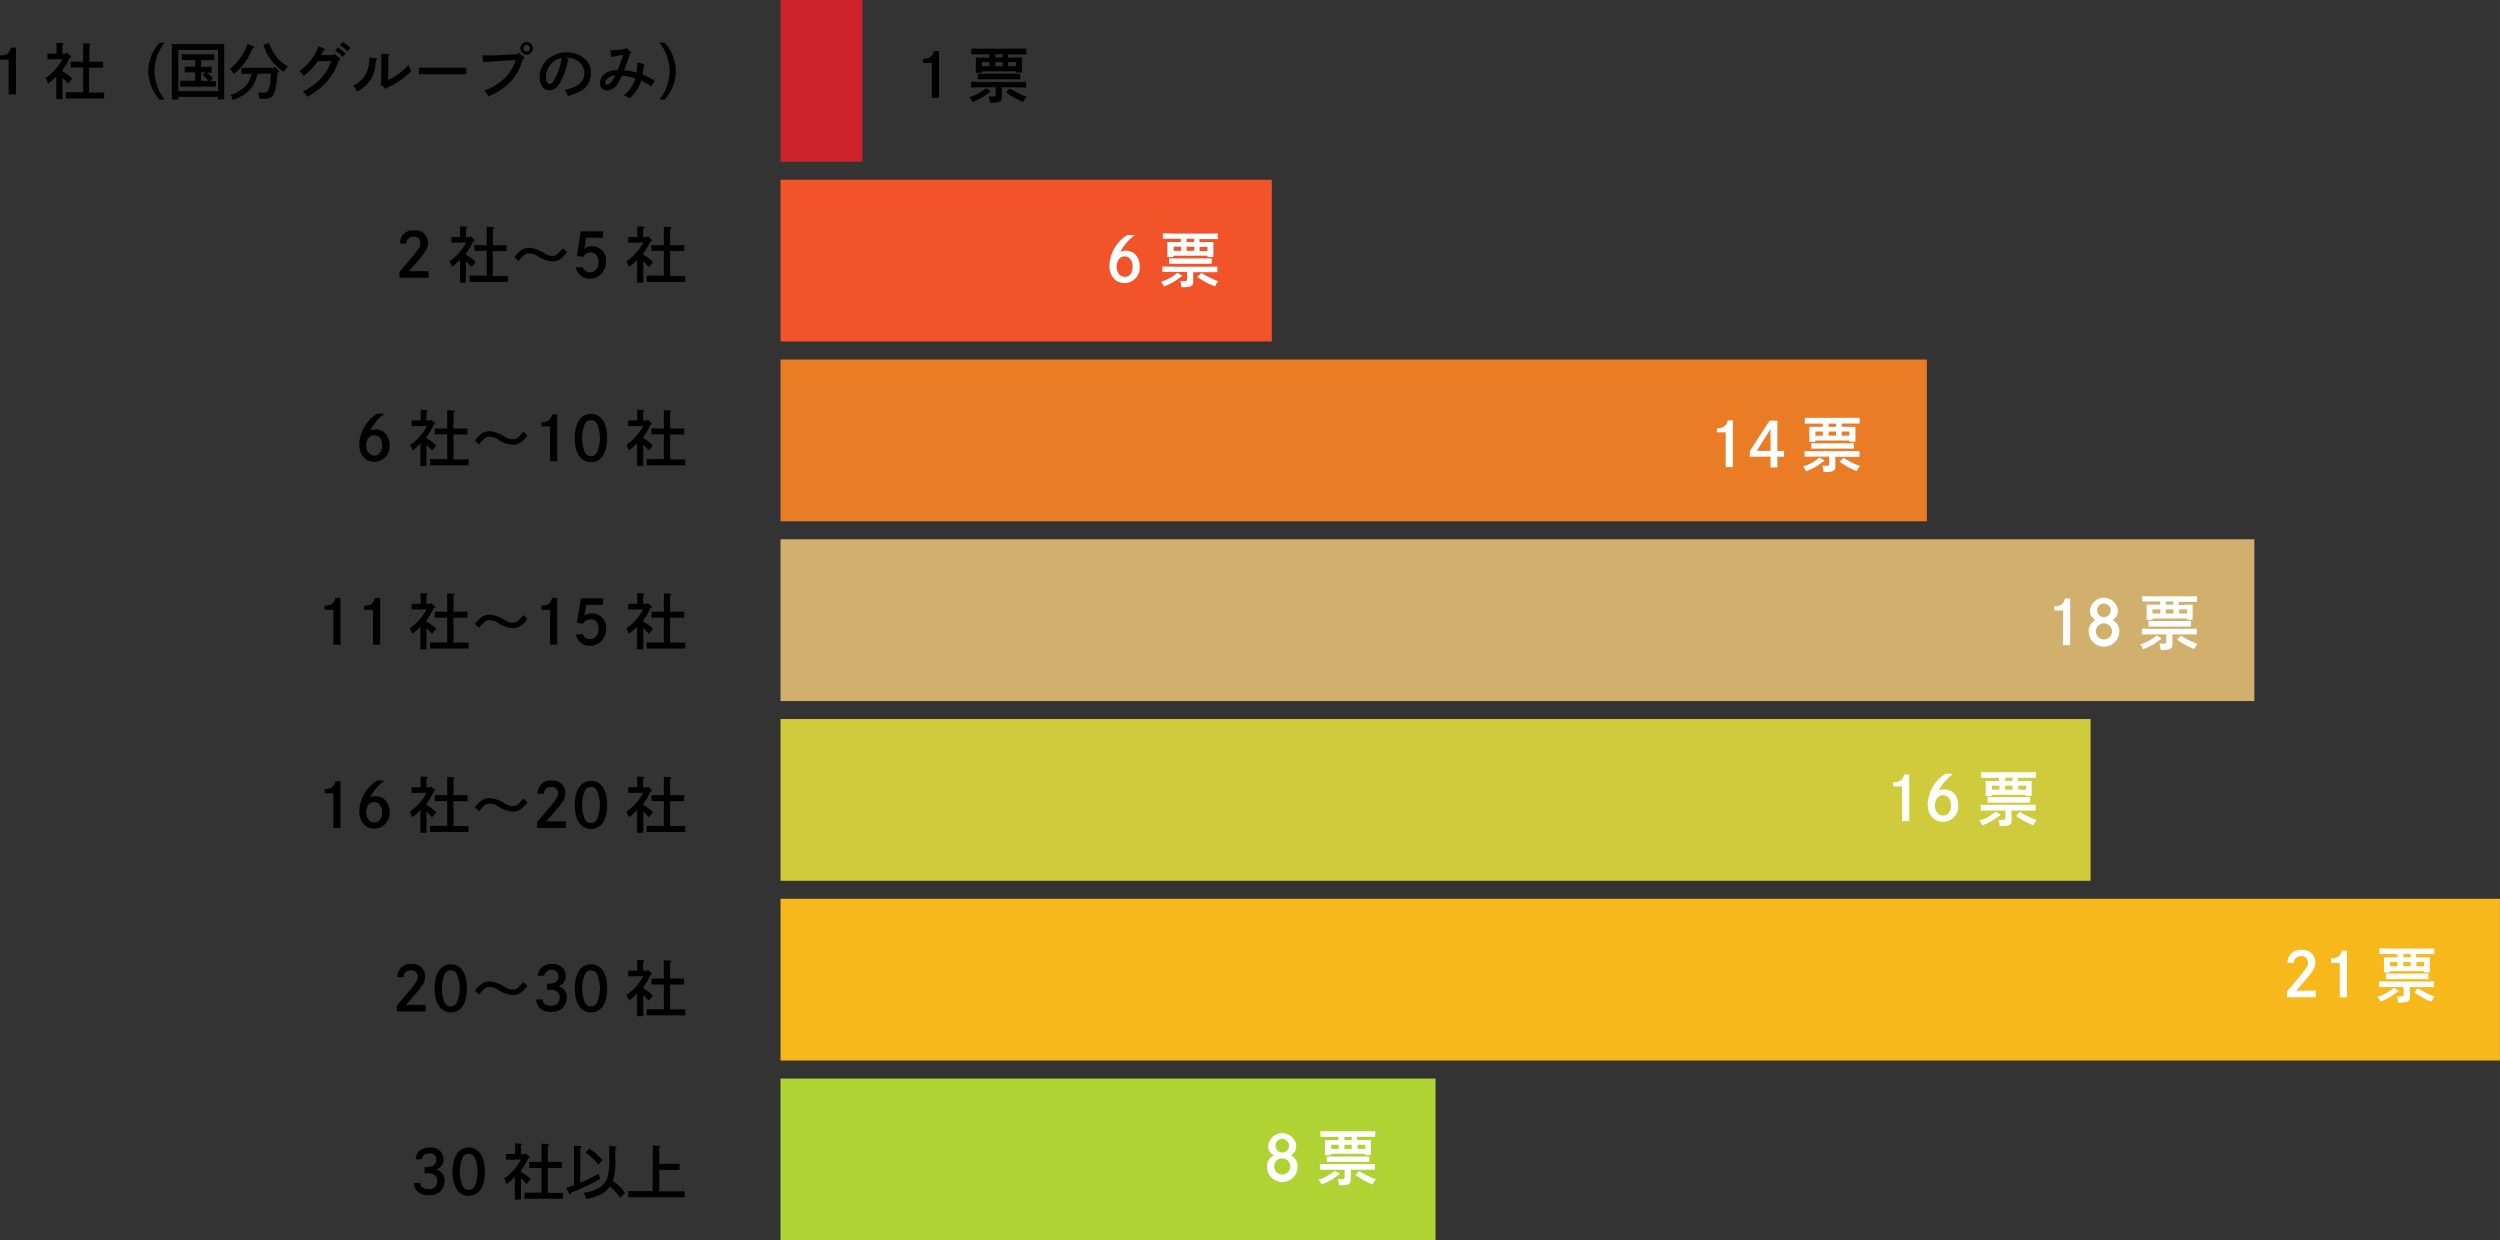
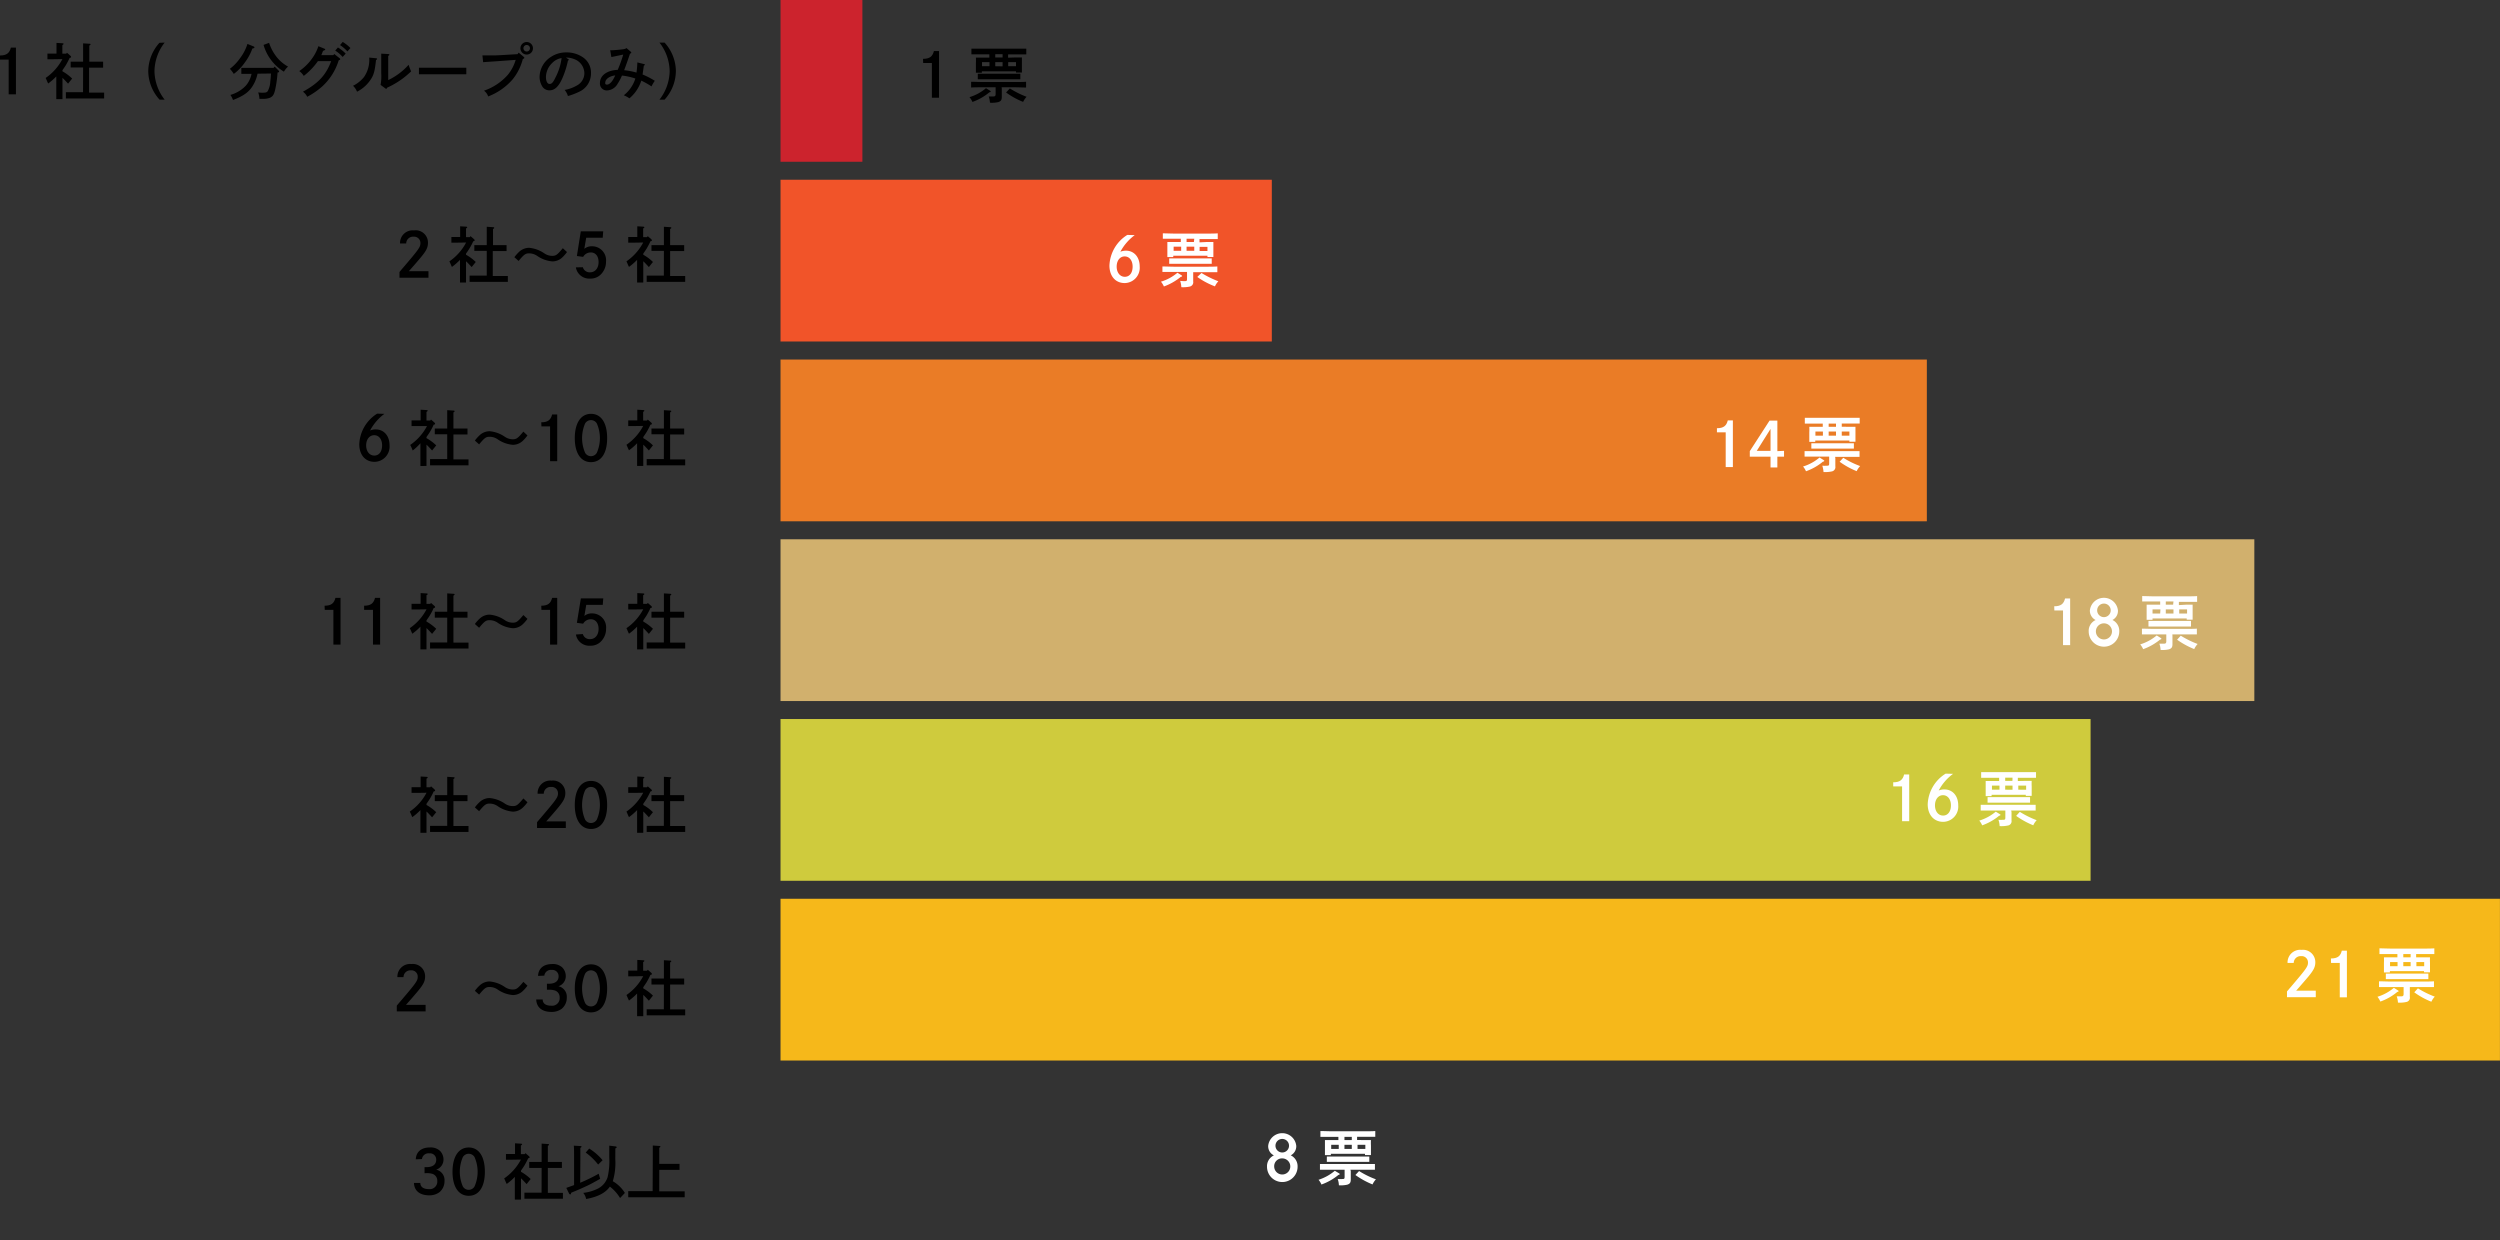
<svg xmlns="http://www.w3.org/2000/svg" viewBox="0 0 490.7 243.45">
  <rect x="0" y="0" width="490.7" height="243.45" fill="#333333" stroke="none" />
  <g id="レイヤー_2" data-name="レイヤー 2">
    <g id="レイヤー_1-2" data-name="レイヤー 1">
-       <rect x="153.2" y="211.7" width="128.57" height="31.75" fill="#afd333" style="isolation:isolate" />
      <rect x="153.2" y="176.41" width="337.49" height="31.75" fill="#f6b81a" style="isolation:isolate" />
      <rect x="153.2" y="141.13" width="257.14" height="31.75" fill="#cfcb3d" style="isolation:isolate" />
      <rect x="153.2" y="105.85" width="289.28" height="31.75" fill="#d1b06d" style="isolation:isolate" />
      <rect x="153.2" y="70.57" width="225" height="31.75" fill="#ea7c26" style="isolation:isolate" />
      <rect x="153.2" y="35.28" width="96.43" height="31.75" fill="#f15429" style="isolation:isolate" />
      <rect x="153.2" width="16.07" height="31.75" fill="#cc232d" style="isolation:isolate" />
      <path d="M181.17,11.55c1.29,0,1.87-.45,2.14-1.53h1v9.16h-1.4V12.37h-1.71Z" />
      <path d="M194.28,17.78c.16.11.18.12.18.18s-.1.15-.26.15a10.7,10.7,0,0,1-3.33,1.9,3.61,3.61,0,0,0-.58-.94,9.06,9.06,0,0,0,3.24-1.76Zm2.35-.41c0,.32,0,.44,0,1.21,0,.13,0,.36,0,.46,0,.59-.18.83-.68,1a5.63,5.63,0,0,1-1.64.12,4.85,4.85,0,0,0-.24-1.23c.39,0,.59,0,.89,0s.46-.06.46-.48V17.13H193c-.66,0-1.74,0-2.39.05V16.05c.62,0,1.7.05,2.39.05h6c.75,0,1.78,0,2.4-.05v1.13c-.64,0-1.66-.05-2.4-.05h-2.41Zm2.64-6.09c.52,0,.89,0,1.31,0,0,.22,0,.69,0,1.07V13c0,.56,0,1,0,1.24h-1.16V14h-6.7v.27h-1.17c0-.27,0-.69,0-1.27v-.63a10,10,0,0,0,0-1.07c.42,0,.78,0,1.32,0h1.32v-.64h-1.14c-.66,0-1.74,0-2.38,0V9.55c.62,0,1.7,0,2.38,0h6c.76,0,1.78,0,2.39,0v1.13c-.64,0-1.66,0-2.39,0h-1.18v.64Zm1,4.28c-.45,0-1.23,0-1.68,0h-5c-.5,0-1.18,0-1.67,0V14.47l1.67,0h5l1.68,0Zm-6.05-3.36h-1.47V13h1.47Zm2.57-1.56h-1.44v.64h1.44Zm0,2.38V12.2h-1.44V13Zm1.43,4.34A18.07,18.07,0,0,0,201.5,19a3.76,3.76,0,0,0-.68,1,15.2,15.2,0,0,1-3.35-1.85ZM199.42,13V12.2h-1.53V13Z" />
      <path d="M222.73,46.15a9.72,9.72,0,0,0-2.82,3.26A3,3,0,0,1,221,49.2c1.6,0,2.7,1.26,2.7,3.1a3,3,0,0,1-2.94,3.26c-1.83,0-3-1.37-3-3.45a7.41,7.41,0,0,1,3.51-6Zm-.42,6.18c0-1.19-.63-2-1.56-2s-1.57.83-1.57,2,.66,2,1.6,2S222.31,53.55,222.31,52.33Z" fill="#fff" />
      <path d="M231.85,54c.17.1.18.12.18.18s-.09.15-.25.15a11.36,11.36,0,0,1-3.33,1.9,3.71,3.71,0,0,0-.58-.94,9.06,9.06,0,0,0,3.24-1.76Zm2.35-.41c0,.32,0,.44,0,1.21,0,.13,0,.36,0,.45a.86.86,0,0,1-.68,1,6.13,6.13,0,0,1-1.65.12,4.48,4.48,0,0,0-.23-1.24,7.4,7.4,0,0,0,.88.05c.42,0,.47-.06.47-.48V53.38h-2.45c-.66,0-1.74,0-2.38,0V52.3c.62,0,1.7.05,2.38.05h6c.76,0,1.79,0,2.4-.05v1.13c-.63,0-1.65,0-2.4,0H234.2Zm2.64-6.09c.53,0,.9,0,1.32,0,0,.22,0,.68,0,1.07v.62c0,.57,0,1,0,1.25H237V50.2h-6.71v.26h-1.16c0-.26,0-.68,0-1.27v-.62c0-.45,0-.83,0-1.07.42,0,.78,0,1.32,0h1.32v-.64h-1.14c-.66,0-1.74,0-2.39,0V45.8c.63,0,1.71.05,2.39.05h6c.76,0,1.78,0,2.39-.05v1.13c-.64,0-1.66,0-2.39,0h-1.19v.64Zm1,4.28c-.44,0-1.22,0-1.68,0h-5c-.51,0-1.18,0-1.67,0V50.72l1.67,0h5l1.68,0Zm-6-3.36h-1.48v.81h1.48Zm2.57-1.56H232.9v.64h1.44Zm0,2.37v-.81H232.9v.81Zm1.42,4.35a19.44,19.44,0,0,0,3.31,1.63,3.65,3.65,0,0,0-.67,1A15.5,15.5,0,0,1,235,54.36ZM237,49.26v-.81h-1.54v.81Z" fill="#fff" />
      <path d="M337,84.05c1.28,0,1.87-.46,2.13-1.54h1v9.17h-1.41V84.86H337Z" fill="#fff" />
      <path d="M350.17,88.49v1.15h-1.31v2.11h-1.34V89.64h-4.07V88.55l3.88-6h1.53v6Zm-2.65-4.3-2.7,4.3h2.7Z" fill="#fff" />
      <path d="M357.89,90.27c.16.11.18.12.18.18s-.1.16-.26.16a10.88,10.88,0,0,1-3.33,1.89,3.38,3.38,0,0,0-.58-.93,9.21,9.21,0,0,0,3.24-1.77Zm2.35-.41c0,.33,0,.45,0,1.22,0,.13,0,.36,0,.45a.86.86,0,0,1-.68,1,6,6,0,0,1-1.64.12,4.84,4.84,0,0,0-.24-1.24,7.55,7.55,0,0,0,.89,0c.41,0,.46-.06.46-.48V89.62h-2.44c-.66,0-1.74,0-2.39,0V88.55c.62,0,1.7,0,2.39,0h6c.75,0,1.78,0,2.4,0v1.12c-.64,0-1.66,0-2.4,0h-2.41Zm2.64-6.09,1.31,0c0,.21,0,.68,0,1.07v.62c0,.56,0,1,0,1.25H363v-.24h-6.7v.26h-1.17c0-.26,0-.68,0-1.27v-.62a9.9,9.9,0,0,0,0-1.07l1.32,0h1.32v-.63h-1.14c-.66,0-1.74,0-2.38,0V82c.62,0,1.7,0,2.38,0h6c.76,0,1.78,0,2.39,0v1.13c-.64,0-1.66,0-2.39,0H361.5v.63Zm1,4.28-1.68,0h-5c-.5,0-1.18,0-1.67,0V87c.46,0,1.14,0,1.67,0h5c.48,0,1.26,0,1.68,0ZM357.8,84.7h-1.47v.81h1.47Zm2.57-1.56h-1.44v.63h1.44Zm0,2.37V84.7h-1.44v.81Zm1.43,4.34a17.45,17.45,0,0,0,3.31,1.63,3.66,3.66,0,0,0-.68,1,15.62,15.62,0,0,1-3.35-1.85ZM363,85.51V84.7H361.5v.81Z" fill="#fff" />
      <path d="M403.2,119c1.28,0,1.87-.45,2.13-1.53h1v9.16h-1.4v-6.81h-1.7Z" fill="#fff" />
      <path d="M410.2,119.82a2.77,2.77,0,0,1,5.51,0,2,2,0,0,1-1.08,1.87,2.37,2.37,0,0,1,1.34,2.24,3,3,0,0,1-6,0,2.33,2.33,0,0,1,1.36-2.23A2.05,2.05,0,0,1,410.2,119.82Zm1.18,4.11a1.58,1.58,0,1,0,3.16,0,1.58,1.58,0,1,0-3.16,0Zm.25-4.13a1.33,1.33,0,1,0,2.66,0,1.33,1.33,0,1,0-2.66,0Z" fill="#fff" />
      <path d="M424.06,125.19c.17.11.18.12.18.18s-.09.16-.25.16a11.12,11.12,0,0,1-3.33,1.89,3.9,3.9,0,0,0-.58-.94,9.15,9.15,0,0,0,3.24-1.76Zm2.35-.41c0,.33,0,.45,0,1.21,0,.13,0,.36,0,.46,0,.59-.18.83-.68,1a5.76,5.76,0,0,1-1.65.12,4.11,4.11,0,0,0-.24-1.23c.4,0,.59,0,.89,0s.47-.06.47-.48v-1.34H422.8c-.66,0-1.74,0-2.38,0v-1.13c.62,0,1.7.05,2.38.05h6c.76,0,1.79,0,2.4-.05v1.13c-.63,0-1.65,0-2.4,0h-2.41Zm2.64-6.09c.53,0,.9,0,1.32,0,0,.22,0,.69,0,1.07v.63c0,.56,0,1,0,1.24h-1.16v-.24H422.5v.27h-1.16c0-.27,0-.69,0-1.27v-.63c0-.44,0-.83,0-1.07.42,0,.78,0,1.32,0H424v-.64h-1.14c-.66,0-1.74,0-2.39,0V117c.63,0,1.7.05,2.39.05h6c.75,0,1.77,0,2.39-.05v1.13c-.64,0-1.66,0-2.39,0h-1.19v.64Zm1,4.28c-.44,0-1.22,0-1.68,0h-5c-.51,0-1.18,0-1.67,0v-1.09c.45,0,1.14,0,1.67,0h5c.48,0,1.26,0,1.68,0Zm-6-3.36H422.5v.82H424Zm2.56-1.56H425.1v.64h1.44Zm0,2.38v-.82H425.1v.82Zm1.43,4.34a18.39,18.39,0,0,0,3.31,1.63,4,4,0,0,0-.67,1,15.9,15.9,0,0,1-3.36-1.84Zm1.24-4.34v-.82h-1.54v.82Z" fill="#fff" />
      <path d="M371.6,153.55c1.29,0,1.87-.46,2.14-1.54h1v9.17h-1.4v-6.82H371.6Z" fill="#fff" />
      <path d="M383.35,151.89a9.63,9.63,0,0,0-2.82,3.27,2.78,2.78,0,0,1,1.13-.21c1.59,0,2.7,1.26,2.7,3.1a3,3,0,0,1-2.94,3.26c-1.84,0-3.05-1.37-3.05-3.46a7.43,7.43,0,0,1,3.52-6Zm-.42,6.19c0-1.2-.64-2-1.56-2s-1.57.82-1.57,2,.66,2,1.59,2S382.93,159.29,382.93,158.08Z" fill="#fff" />
      <path d="M392.47,159.77c.17.11.18.12.18.18s-.1.16-.25.16a11.05,11.05,0,0,1-3.34,1.89,3.37,3.37,0,0,0-.57-.93,9.15,9.15,0,0,0,3.24-1.76Zm2.35-.4c0,.32,0,.44,0,1.21,0,.13,0,.36,0,.45a.85.85,0,0,1-.69,1,6,6,0,0,1-1.64.12,4.11,4.11,0,0,0-.24-1.24,7.67,7.67,0,0,0,.89,0c.42,0,.47-.06.47-.48v-1.34h-2.45c-.66,0-1.74,0-2.39,0v-1.12c.63,0,1.71,0,2.39,0h6c.76,0,1.79,0,2.4,0v1.12c-.64,0-1.66,0-2.4,0h-2.41Zm2.64-6.1,1.32,0a10.26,10.26,0,0,0,0,1.07v.62c0,.56,0,1,0,1.25h-1.16V156h-6.71v.26h-1.16c0-.26,0-.68,0-1.27v-.62c0-.45,0-.83,0-1.07l1.32,0h1.32v-.63h-1.14c-.66,0-1.74,0-2.39,0v-1.12c.62,0,1.7,0,2.39,0h6c.75,0,1.77,0,2.38,0v1.12c-.63,0-1.65,0-2.38,0h-1.19v.63Zm1,4.28-1.68,0h-5c-.5,0-1.17,0-1.66,0v-1.09c.45,0,1.14,0,1.66,0h5c.48,0,1.26,0,1.68,0Zm-6-3.35h-1.48V155h1.48Zm2.56-1.56h-1.44v.63H395Zm0,2.37v-.81h-1.44V155Zm1.43,4.34a18.47,18.47,0,0,0,3.31,1.64,3.43,3.43,0,0,0-.67,1,15.94,15.94,0,0,1-3.36-1.85Zm1.24-4.34v-.81h-1.54V155Z" fill="#fff" />
      <path d="M449,189a2.48,2.48,0,0,1,2.75-2.56,2.42,2.42,0,0,1,2.7,2.44c0,.88-.3,1.51-1.32,2.75-.52.62-1.18,1.39-2.44,2.82h3.85v1.28h-5.65v-1.13l.93-1.09c2.91-3.42,3.19-3.81,3.19-4.58a1.23,1.23,0,0,0-1.33-1.26,1.36,1.36,0,0,0-1.47,1.33Z" fill="#fff" />
      <path d="M457.51,188.13c1.29,0,1.88-.45,2.14-1.53h1v9.16h-1.4V189h-1.71Z" fill="#fff" />
      <path d="M470.62,194.36c.17.11.18.12.18.18s-.1.15-.25.15a10.87,10.87,0,0,1-3.34,1.9,3.6,3.6,0,0,0-.57-.94,9.09,9.09,0,0,0,3.23-1.76ZM473,194c0,.32,0,.44,0,1.21,0,.13,0,.36,0,.46a.85.85,0,0,1-.69,1,5.63,5.63,0,0,1-1.64.12,4.38,4.38,0,0,0-.24-1.23c.4,0,.59,0,.89,0s.46-.06.46-.48v-1.34h-2.44c-.66,0-1.74,0-2.39,0v-1.13c.62,0,1.7.05,2.39.05h6c.75,0,1.79,0,2.4-.05v1.13c-.64,0-1.66,0-2.4,0H473Zm2.64-6.09c.52,0,.9,0,1.32,0a10.5,10.5,0,0,0,0,1.07v.62c0,.57,0,1,0,1.25h-1.17v-.24h-6.7v.27h-1.17c0-.27,0-.69,0-1.28v-.62a10,10,0,0,0,0-1.07c.42,0,.78,0,1.32,0h1.32v-.64h-1.14c-.66,0-1.74,0-2.38,0v-1.13c.62,0,1.7.05,2.38.05h6c.76,0,1.78,0,2.39-.05v1.13c-.63,0-1.65,0-2.39,0h-1.18v.64Zm1,4.28c-.45,0-1.23,0-1.68,0h-5c-.5,0-1.17,0-1.67,0v-1.09l1.67,0h5l1.68,0Zm-6.05-3.36h-1.47v.82h1.47Zm2.57-1.56h-1.44v.64h1.44Zm0,2.38v-.82h-1.44v.82Zm1.43,4.34a18.07,18.07,0,0,0,3.31,1.63,3.58,3.58,0,0,0-.67,1,15,15,0,0,1-3.36-1.85Zm1.23-4.34v-.82h-1.53v.82Z" fill="#fff" />
      <path d="M248.92,224.9a2.77,2.77,0,0,1,5.51,0,2,2,0,0,1-1.08,1.87,2.37,2.37,0,0,1,1.34,2.24,3,3,0,0,1-6,0,2.33,2.33,0,0,1,1.35-2.23A2,2,0,0,1,248.92,224.9ZM250.1,229a1.58,1.58,0,1,0,1.58-1.63A1.53,1.53,0,0,0,250.1,229Zm.25-4.12a1.33,1.33,0,1,0,2.66,0,1.33,1.33,0,1,0-2.66,0Z" fill="#fff" />
      <path d="M262.78,230.27c.17.11.18.12.18.18s-.1.16-.25.16a11.05,11.05,0,0,1-3.34,1.89,3.37,3.37,0,0,0-.57-.93A9.4,9.4,0,0,0,262,229.8Zm2.35-.41c0,.33,0,.45,0,1.22,0,.13,0,.36,0,.45,0,.59-.18.83-.69,1a5.63,5.63,0,0,1-1.64.12,4.11,4.11,0,0,0-.24-1.23,7.67,7.67,0,0,0,.89,0c.42,0,.47-.06.47-.48v-1.35h-2.45c-.66,0-1.74,0-2.39,0v-1.12c.63,0,1.71,0,2.39,0h6c.76,0,1.79,0,2.4,0v1.12c-.64,0-1.66,0-2.4,0h-2.41Zm2.64-6.09,1.32,0a10.26,10.26,0,0,0,0,1.07v.62c0,.56,0,1,0,1.25h-1.17v-.24h-6.7v.26h-1.16c0-.26,0-.68,0-1.27v-.62c0-.45,0-.83,0-1.07l1.32,0h1.32v-.63h-1.14c-.66,0-1.74,0-2.39,0V222c.62,0,1.7.05,2.39.05h6c.75,0,1.77,0,2.38-.05v1.13c-.63,0-1.65,0-2.38,0h-1.19v.63Zm1,4.28-1.68,0h-5c-.5,0-1.17,0-1.66,0V227c.45,0,1.14,0,1.66,0h5c.48,0,1.26,0,1.68,0Zm-6-3.35h-1.48v.81h1.48Zm2.56-1.56h-1.44v.63h1.44Zm0,2.37v-.81h-1.44v.81Zm1.43,4.34a17.45,17.45,0,0,0,3.31,1.63,3.65,3.65,0,0,0-.67,1,15.94,15.94,0,0,1-3.36-1.85Zm1.23-4.34v-.81h-1.53v.81Z" fill="#fff" />
      <path d="M0,10.89c1.28,0,1.87-.46,2.13-1.54h1v9.17H1.7V11.7H0Z" />
      <path d="M10.31,11.63h-1V10.52l1,0h.78v-1c0-.54,0-.68,0-1.1l1.17.07c.13,0,.22.06.22.12s-.07.14-.24.24v1.69H13l.14-.19.71.62a.32.32,0,0,1,.1.19c0,.1,0,.14-.28.2a15.85,15.85,0,0,1-.74,1.42c-.21.34-.43.65-.67,1V14a8.89,8.89,0,0,1,1.9,1.42l-.8,1c-.48-.52-.79-.86-1.1-1.14V17c0,1.11,0,1.92,0,2.46H11.05c0-.54,0-1.35,0-2.46V15a11.22,11.22,0,0,1-1.61,1.4c0-.1-.07-.18-.1-.24s-.19-.46-.38-.86a10.36,10.36,0,0,0,3.29-3.7Zm6,1.61h-1c-.39,0-1.08,0-1.44,0V12.11c.36,0,1,0,1.44,0h1v-1.8c0-.95,0-1.45,0-1.8l1.25.08c.13,0,.2,0,.2.12s-.06.14-.23.24c0,.35,0,1,0,1.36v1.8H18.8c.47,0,1.08,0,1.44,0v1.17c-.37,0-1,0-1.44,0H17.48v4.89h1.28c.48,0,1.26,0,1.68,0v1.16l-1.68,0H14.6l-1.67,0V18.1c.46,0,1.14,0,1.67,0h1.7Z" />
      <path d="M32.32,8.36a9.31,9.31,0,0,0-2,5.6,9.31,9.31,0,0,0,2,5.6h-1A8.45,8.45,0,0,1,29.1,14a8.43,8.43,0,0,1,2.2-5.6Z" />
-       <path d="M35,19v.53H33.74c0-.62,0-1,0-2.83V11.33c0-1.89,0-2.28,0-2.7.64,0,1.58,0,2.39,0h5.49c.82,0,1.77,0,2.39,0,0,.42,0,.72,0,2.7v5.35c0,1.88,0,2.21,0,2.83H42.79V19ZM42.79,9.8H35v8.07h7.83Zm-3.31,3.31h.87c.36,0,.87,0,1.2,0v1.16c-.31,0-.61,0-.92,0a6.3,6.3,0,0,1,.68.58c.17.16.34.34.49.51l-.51.57,1.08,0V17l-1.2,0H36.59l-1.2,0V15.84l1.2,0H38.3V14.21h-.86c-.35,0-.85,0-1.19,0V13.08c.34,0,.84,0,1.19,0h.86V11.79H36.86l-1.2,0V10.66l1.2,0h4l1.19,0v1.15l-1.19,0H39.48Zm0,2.76h1.46a7.55,7.55,0,0,0-1.14-1.12l.48-.54h-.8Z" />
      <path d="M49.71,9.09c.16.06.23.12.23.22s-.08.15-.41.22a10.1,10.1,0,0,1-1.47,2.73,9.65,9.65,0,0,1-2.17,2.25,5.77,5.77,0,0,0-.77-1,9.49,9.49,0,0,0,2-2.09,9.18,9.18,0,0,0,1.45-2.8Zm.84,5.37a7.11,7.11,0,0,1-.72,2c-.79,1.49-1.83,2.29-4.1,3.17a3.8,3.8,0,0,0-.51-1,6.71,6.71,0,0,0,3-1.78,5,5,0,0,0,1.15-2.35c-.62,0-1.56,0-2,0V13.32c.52,0,1.53,0,2.16,0h4.17l.21-.25.76.77a.26.26,0,0,1,.11.2c0,.08,0,.12-.2.18l-.1,0A21.88,21.88,0,0,1,54,17.64c-.22.92-.43,1.27-1,1.54a3.48,3.48,0,0,1-1.45.22l-.63,0a4.08,4.08,0,0,0-.24-1.25c.14,0,.51.05.72.05.77,0,.94-.05,1.14-.3A4.27,4.27,0,0,0,53.05,16c.06-.42.09-.8.14-1.57Zm2.27-6.05a8.78,8.78,0,0,0,1.39,2.66,7.4,7.4,0,0,0,2.33,2,3.77,3.77,0,0,0-.81,1,9.08,9.08,0,0,1-4-5.26Z" />
      <path d="M63.66,9.55c.15.07.17.08.17.15s0,.12-.27.21-.26.49-.5.91h2.36l.19-.22,1,.79c.14.12.16.13.16.21s0,.13-.29.24A11.48,11.48,0,0,1,63.21,17a15.29,15.29,0,0,1-2.91,2,2.62,2.62,0,0,0-.84-1C62.52,16.32,64,14.71,65,12H62.4a13.36,13.36,0,0,1-2.78,2.9,3.35,3.35,0,0,0-.88-.95,10.06,10.06,0,0,0,2.75-2.81,8.5,8.5,0,0,0,1-2.07Zm2.67-.23a7.52,7.52,0,0,1,1.52,1.2l-.59.66A7,7,0,0,0,65.8,9.93Zm.94-1.09a7.4,7.4,0,0,1,1.51,1.2l-.59.66a7.24,7.24,0,0,0-1.45-1.24Z" />
      <path d="M73.87,11.44c.07,0,.14.07.14.13s-.06.13-.21.22c-.22,2.09-.42,2.86-1,3.76A7,7,0,0,1,70.08,18a3.24,3.24,0,0,0-.79-1.16,6.38,6.38,0,0,0,2.18-1.75,5.93,5.93,0,0,0,1-3.76V11.3Zm.83,5.22a9,9,0,0,0,.13-2.23v-2.1c0-.93,0-1.44,0-1.8l1.38.08c.15,0,.22.05.22.14s-.06.11-.23.22c0,.19,0,.65,0,1.36v3.39a12.58,12.58,0,0,0,4-3c.21.63.3.83.49,1.29A16.38,16.38,0,0,1,76,17.2c-.06.15-.12.23-.19.23a.31.31,0,0,1-.18-.08Z" />
      <path d="M91.53,14.58l-2.15,0h-5l-2.15,0V13.3c.49,0,1.54,0,2.15,0h5c.66,0,1.61,0,2.15,0Z" />
      <path d="M101.8,10.33l1,.83c.08.08.12.14.12.2s-.09.15-.3.22a10.51,10.51,0,0,1-2,4,12.09,12.09,0,0,1-4.8,3.35A2.35,2.35,0,0,0,95,17.8a11,11,0,0,0,4.69-3.13,8.39,8.39,0,0,0,1.53-2.92l-3,.22c-1.62.12-2.81.18-3.39.24l-.14-1.33h.35l1,0,1,0,1.16-.05,3.39-.2Zm2.81-.86a1.23,1.23,0,1,1-1.22-1.22A1.23,1.23,0,0,1,104.61,9.47Zm-1.87,0a.64.64,0,1,0,.65-.64A.64.64,0,0,0,102.74,9.47Z" />
      <path d="M111.49,11.57c.09,0,.14.1.14.15s-.06.14-.16.2a17.24,17.24,0,0,1-1.11,3.48c-.71,1.59-1.49,2.33-2.49,2.33a1.63,1.63,0,0,1-1.49-.86,3.59,3.59,0,0,1-.47-1.83,4.73,4.73,0,0,1,2.26-3.89,5.31,5.31,0,0,1,3-.86,5.52,5.52,0,0,1,3.3,1A3.62,3.62,0,0,1,116,14.4,3.93,3.93,0,0,1,113.7,18a13.14,13.14,0,0,1-2.23.85,3.38,3.38,0,0,0-.64-1.2,7.16,7.16,0,0,0,2.4-.87,2.73,2.73,0,0,0,1.47-2.42,3,3,0,0,0-2-2.76,4.06,4.06,0,0,0-1.37-.29h-.24Zm-3.13.82a3.89,3.89,0,0,0-1.2,2.71c0,.85.28,1.38.72,1.38s.72-.37,1.15-1.27a11.32,11.32,0,0,0,1.2-3.81A3.25,3.25,0,0,0,108.36,12.39Z" />
      <path d="M123.78,10.13a.35.35,0,0,1,.13.21c0,.09-.08.14-.25.18-.36,1.11-.93,2.68-1.15,3.26a13.12,13.12,0,0,1,2.42.47,18,18,0,0,0,.17-2l1.29.32c.13,0,.17.07.17.13s0,.11-.19.18l-.06.45c-.11.8-.15,1.08-.19,1.29a15.94,15.94,0,0,1,2.41,1.24,6.14,6.14,0,0,0-.65,1.1,15.82,15.82,0,0,0-2-1.13,8.35,8.35,0,0,1-.46,1.1,7.38,7.38,0,0,1-1.88,2.37,5.67,5.67,0,0,0-1.1-.6,6.74,6.74,0,0,0,2.27-3.29,12.63,12.63,0,0,0-2.63-.58,9.23,9.23,0,0,1-.83,1.57,2.51,2.51,0,0,1-2.09,1.35,1.34,1.34,0,0,1-1.4-1.48c0-1.46,1.39-2.47,3.49-2.56a27.22,27.22,0,0,0,1.08-3L120,11.2l-.23-1.33c.91,0,1.93-.13,2.37-.18s.68-.12.82-.26Zm-5,6.11c0,.26.1.37.34.37.55,0,1.13-.64,1.64-1.81C119.62,14.94,118.8,15.53,118.8,16.24Z" />
      <path d="M129.44,19.56a9.32,9.32,0,0,0,2-5.6,9.32,9.32,0,0,0-2-5.6h1a8.41,8.41,0,0,1,2.22,5.6,8.43,8.43,0,0,1-2.22,5.6Z" />
      <path d="M78.52,47.79a2.48,2.48,0,0,1,2.74-2.57A2.41,2.41,0,0,1,84,47.67c0,.87-.3,1.51-1.32,2.75-.51.62-1.17,1.39-2.43,2.81h3.85v1.29H78.41V53.39c.18-.22.2-.25.92-1.09,2.92-3.42,3.19-3.82,3.19-4.58a1.23,1.23,0,0,0-1.33-1.26,1.34,1.34,0,0,0-1.46,1.33Z" />
      <path d="M89.54,47.63H88.6V46.52l.94,0h.78v-1c0-.54,0-.68,0-1.1l1.18.07c.13,0,.21.06.21.12s-.07.14-.24.24v1.69h.75l.14-.19.71.62a.31.31,0,0,1,.09.19c0,.1,0,.14-.27.2a13.68,13.68,0,0,1-.75,1.42c-.2.34-.43.65-.67,1V50a9.17,9.17,0,0,1,1.91,1.42l-.8,1c-.48-.52-.8-.86-1.11-1.14V53c0,1.11,0,1.92,0,2.46H90.29c0-.54,0-1.35,0-2.46V51a11.15,11.15,0,0,1-1.6,1.4c0-.1-.08-.18-.1-.24s-.19-.46-.38-.86a10.23,10.23,0,0,0,3.28-3.7Zm6,1.61h-1c-.4,0-1.08,0-1.44,0V48.11c.36,0,1,0,1.44,0h1v-1.8c0-1,0-1.45,0-1.8l1.25.08c.13,0,.21,0,.21.12s-.06.14-.23.24c0,.35,0,1,0,1.36v1.8H98c.46,0,1.07,0,1.43,0v1.17c-.37,0-1,0-1.43,0H96.72v4.89H98c.48,0,1.26,0,1.68,0v1.16l-1.68,0H93.84l-1.67,0V54.1c.46,0,1.14,0,1.67,0h1.7Z" />
      <path d="M111.29,49.47a7.23,7.23,0,0,1-.86,1,2.85,2.85,0,0,1-2,.84,6.1,6.1,0,0,1-3-1.09,2.8,2.8,0,0,0-1.58-.49c-.71,0-1,.22-2.06,1.49l-.83-.74a8.45,8.45,0,0,1,.88-1,2.89,2.89,0,0,1,2-.84,6.22,6.22,0,0,1,3,1.09,2.73,2.73,0,0,0,1.55.49c.74,0,1-.22,2.08-1.5Z" />
      <path d="M114.4,52.45a1.38,1.38,0,0,0,1.42,1c1,0,1.67-.82,1.67-2s-.61-1.9-1.52-1.9a1.7,1.7,0,0,0-1.51.87l-1.23-.17L114,45.4h4.4l-.1,1.26h-3.24l-.37,2.18a2.22,2.22,0,0,1,1.48-.5,2.74,2.74,0,0,1,2.78,3,3.47,3.47,0,0,1-.85,2.34,2.8,2.8,0,0,1-2.24,1,2.66,2.66,0,0,1-2.83-2.2Z" />
      <path d="M124.31,47.63h-1V46.52l1,0h.78v-1c0-.54,0-.68,0-1.1l1.17.07c.13,0,.22.06.22.12s-.08.14-.24.24v1.69H127l.14-.19.71.62a.32.32,0,0,1,.1.19c0,.1,0,.14-.28.2a15.85,15.85,0,0,1-.74,1.42c-.21.34-.43.65-.67,1V50a8.89,8.89,0,0,1,1.9,1.42l-.8,1c-.48-.52-.79-.86-1.1-1.14V53c0,1.11,0,1.92,0,2.46h-1.21c0-.54,0-1.35,0-2.46V51a11.22,11.22,0,0,1-1.61,1.4c0-.1-.07-.18-.1-.24s-.19-.46-.38-.86a10.36,10.36,0,0,0,3.29-3.7Zm6,1.61h-1c-.39,0-1.08,0-1.44,0V48.11c.36,0,1,0,1.44,0h1v-1.8c0-1,0-1.45,0-1.8l1.25.08c.13,0,.2,0,.2.12s-.06.14-.23.24c0,.35,0,1,0,1.36v1.8h1.32c.47,0,1.08,0,1.44,0v1.17c-.37,0-1.05,0-1.44,0h-1.32v4.89h1.28c.48,0,1.26,0,1.68,0v1.16l-1.68,0H128.6l-1.67,0V54.1c.46,0,1.14,0,1.67,0h1.7Z" />
      <path d="M75.45,81.23a9.71,9.71,0,0,0-2.81,3.27,2.73,2.73,0,0,1,1.12-.21c1.6,0,2.7,1.26,2.7,3.1a3,3,0,0,1-2.94,3.26c-1.83,0-3-1.37-3-3.46a7.44,7.44,0,0,1,3.51-6ZM75,87.42c0-1.2-.63-2-1.55-2s-1.58.82-1.58,2,.66,2,1.6,2S75,88.63,75,87.42Z" />
      <path d="M81.78,83.63h-1V82.52l1,0h.78v-1c0-.54,0-.68,0-1.1l1.17.07c.13,0,.22.06.22.12s-.07.14-.24.24v1.69h.74l.15-.19.7.62a.32.32,0,0,1,.1.19c0,.1,0,.14-.28.2a11.93,11.93,0,0,1-.74,1.42c-.2.34-.43.65-.67,1V86a9.17,9.17,0,0,1,1.91,1.42l-.81,1c-.48-.52-.79-.86-1.1-1.14V89c0,1.11,0,1.92,0,2.46H82.52c0-.54,0-1.35,0-2.46V87A10.71,10.71,0,0,1,81,88.43c0-.1-.07-.18-.09-.24a8.74,8.74,0,0,0-.39-.86,10.26,10.26,0,0,0,3.29-3.7Zm6,1.61h-1c-.4,0-1.08,0-1.44,0V84.11c.36,0,1,0,1.44,0h1v-1.8c0-.95,0-1.45,0-1.8l1.25.08c.13,0,.2.05.2.12s-.06.14-.23.24c0,.35,0,1,0,1.36v1.8h1.32c.47,0,1.08,0,1.44,0v1.17c-.37,0-1,0-1.44,0H89v4.89h1.29c.48,0,1.26,0,1.67,0v1.16l-1.67,0H86.07l-1.66,0V90.1c.45,0,1.14,0,1.66,0h1.71Z" />
      <path d="M103.53,85.47a7.23,7.23,0,0,1-.86,1,2.85,2.85,0,0,1-2,.84,6.13,6.13,0,0,1-3-1.09,2.75,2.75,0,0,0-1.57-.49c-.72,0-1,.22-2.06,1.49l-.83-.74a6.88,6.88,0,0,1,.88-1,2.88,2.88,0,0,1,2-.84,6.2,6.2,0,0,1,3,1.09,2.76,2.76,0,0,0,1.56.49c.73,0,1-.22,2.08-1.5Z" />
      <path d="M106.24,82.89c1.28,0,1.87-.46,2.13-1.54h1v9.17h-1.4V83.7h-1.7Z" />
      <path d="M119.17,86c0,3-1.19,4.71-3.17,4.71s-3.18-1.76-3.18-4.71S114,81.23,116,81.23,119.17,83,119.17,86Zm-4.33-2.87a7.25,7.25,0,0,0,0,5.73,1.32,1.32,0,0,0,2.31,0,7.14,7.14,0,0,0,0-5.73,1.33,1.33,0,0,0-2.31,0Z" />
      <path d="M124.31,83.63h-1V82.52l1,0h.78v-1c0-.54,0-.68,0-1.1l1.17.07c.13,0,.22.06.22.12s-.08.14-.24.24v1.69H127l.14-.19.71.62a.32.32,0,0,1,.1.19c0,.1,0,.14-.28.2a15.85,15.85,0,0,1-.74,1.42c-.21.34-.43.65-.67,1V86a8.89,8.89,0,0,1,1.9,1.42l-.8,1c-.48-.52-.79-.86-1.1-1.14V89c0,1.11,0,1.92,0,2.46h-1.21c0-.54,0-1.35,0-2.46V87a11.22,11.22,0,0,1-1.61,1.4c0-.1-.07-.18-.1-.24s-.19-.46-.38-.86a10.36,10.36,0,0,0,3.29-3.7Zm6,1.61h-1c-.39,0-1.08,0-1.44,0V84.11c.36,0,1,0,1.44,0h1v-1.8c0-.95,0-1.45,0-1.8l1.25.08c.13,0,.2.05.2.12s-.06.14-.23.24c0,.35,0,1,0,1.36v1.8h1.32c.47,0,1.08,0,1.44,0v1.17c-.37,0-1.05,0-1.44,0h-1.32v4.89h1.28c.48,0,1.26,0,1.68,0v1.16l-1.68,0H128.6l-1.67,0V90.1c.46,0,1.14,0,1.67,0h1.7Z" />
      <path d="M63.71,118.89c1.28,0,1.87-.46,2.13-1.54h1v9.17h-1.4V119.7h-1.7Z" />
      <path d="M71.47,118.89c1.29,0,1.87-.46,2.14-1.54h1v9.17h-1.4V119.7H71.47Z" />
      <path d="M81.78,119.63h-1v-1.12l1,0h.78v-1c0-.54,0-.68,0-1.1l1.17.07c.13,0,.22.06.22.12s-.07.14-.24.24v1.69h.74l.15-.19.7.62a.32.32,0,0,1,.1.19c0,.1,0,.14-.28.2a11.93,11.93,0,0,1-.74,1.42c-.2.34-.43.65-.67,1V122a9.17,9.17,0,0,1,1.91,1.42l-.81,1c-.48-.52-.79-.86-1.1-1.14V125c0,1.11,0,1.92,0,2.46H82.52c0-.54,0-1.35,0-2.46v-2a10.71,10.71,0,0,1-1.61,1.4c0-.1-.07-.18-.09-.24a8.74,8.74,0,0,0-.39-.86,10.26,10.26,0,0,0,3.29-3.7Zm6,1.61h-1c-.4,0-1.08,0-1.44,0v-1.17c.36,0,1,0,1.44,0h1v-1.8c0-.95,0-1.45,0-1.8l1.25.08c.13,0,.2.05.2.12s-.06.14-.23.24c0,.35,0,1,0,1.36v1.8h1.32c.47,0,1.08,0,1.44,0v1.17c-.37,0-1,0-1.44,0H89v4.89h1.29c.48,0,1.26,0,1.67,0v1.16l-1.67,0H86.07l-1.66,0V126.1c.45,0,1.14,0,1.66,0h1.71Z" />
      <path d="M103.53,121.47a7.23,7.23,0,0,1-.86,1,2.85,2.85,0,0,1-2,.84,6.13,6.13,0,0,1-3-1.09,2.75,2.75,0,0,0-1.57-.49c-.72,0-1,.22-2.06,1.49l-.83-.74a6.88,6.88,0,0,1,.88-1,2.88,2.88,0,0,1,2-.84,6.2,6.2,0,0,1,3,1.09,2.76,2.76,0,0,0,1.56.49c.73,0,1-.22,2.08-1.5Z" />
      <path d="M106.24,118.89c1.28,0,1.87-.46,2.13-1.54h1v9.17h-1.4V119.7h-1.7Z" />
      <path d="M114.4,124.45a1.38,1.38,0,0,0,1.42,1c1,0,1.67-.82,1.67-2s-.61-1.9-1.52-1.9a1.7,1.7,0,0,0-1.51.87l-1.23-.17.78-4.79h4.4l-.1,1.26h-3.24l-.37,2.18a2.22,2.22,0,0,1,1.48-.5,2.74,2.74,0,0,1,2.78,3,3.47,3.47,0,0,1-.85,2.34,2.8,2.8,0,0,1-2.24,1,2.66,2.66,0,0,1-2.83-2.2Z" />
      <path d="M124.31,119.63h-1v-1.12l1,0h.78v-1c0-.54,0-.68,0-1.1l1.17.07c.13,0,.22.06.22.12s-.08.14-.24.24v1.69H127l.14-.19.71.62a.32.32,0,0,1,.1.19c0,.1,0,.14-.28.2a15.85,15.85,0,0,1-.74,1.42c-.21.34-.43.65-.67,1V122a8.89,8.89,0,0,1,1.9,1.42l-.8,1c-.48-.52-.79-.86-1.1-1.14V125c0,1.11,0,1.92,0,2.46h-1.21c0-.54,0-1.35,0-2.46v-2a11.22,11.22,0,0,1-1.61,1.4c0-.1-.07-.18-.1-.24s-.19-.46-.38-.86a10.36,10.36,0,0,0,3.29-3.7Zm6,1.61h-1c-.39,0-1.08,0-1.44,0v-1.17c.36,0,1,0,1.44,0h1v-1.8c0-.95,0-1.45,0-1.8l1.25.08c.13,0,.2.05.2.12s-.06.14-.23.24c0,.35,0,1,0,1.36v1.8h1.32c.47,0,1.08,0,1.44,0v1.17c-.37,0-1.05,0-1.44,0h-1.32v4.89h1.28c.48,0,1.26,0,1.68,0v1.16l-1.68,0H128.6l-1.67,0V126.1c.46,0,1.14,0,1.67,0h1.7Z" />
-       <path d="M63.71,154.89c1.28,0,1.87-.46,2.13-1.54h1v9.17h-1.4V155.7h-1.7Z" />
-       <path d="M75.45,153.23a9.71,9.71,0,0,0-2.81,3.27,2.73,2.73,0,0,1,1.12-.21c1.6,0,2.7,1.26,2.7,3.1a3,3,0,0,1-2.94,3.26c-1.83,0-3-1.37-3-3.46a7.44,7.44,0,0,1,3.51-6ZM75,159.42c0-1.2-.63-2-1.55-2s-1.58.82-1.58,2,.66,2,1.6,2S75,160.63,75,159.42Z" />
      <path d="M81.78,155.63h-1v-1.12l1,0h.78v-1c0-.54,0-.68,0-1.1l1.17.07c.13,0,.22.06.22.12s-.07.14-.24.24v1.69h.74l.15-.19.7.62a.32.32,0,0,1,.1.19c0,.1,0,.14-.28.2a11.93,11.93,0,0,1-.74,1.42c-.2.34-.43.65-.67,1V158a9.17,9.17,0,0,1,1.91,1.42l-.81,1c-.48-.52-.79-.86-1.1-1.14V161c0,1.11,0,1.92,0,2.46H82.52c0-.54,0-1.35,0-2.46v-2a10.71,10.71,0,0,1-1.61,1.4c0-.1-.07-.18-.09-.24a8.74,8.74,0,0,0-.39-.86,10.26,10.26,0,0,0,3.29-3.7Zm6,1.61h-1c-.4,0-1.08,0-1.44,0v-1.17c.36,0,1,0,1.44,0h1v-1.8c0-.95,0-1.45,0-1.8l1.25.08c.13,0,.2.05.2.12s-.06.14-.23.24c0,.35,0,1,0,1.36v1.8h1.32c.47,0,1.08,0,1.44,0v1.17c-.37,0-1,0-1.44,0H89v4.89h1.29c.48,0,1.26,0,1.67,0v1.16l-1.67,0H86.07l-1.66,0V162.1c.45,0,1.14,0,1.66,0h1.71Z" />
      <path d="M103.53,157.47a7.23,7.23,0,0,1-.86,1,2.85,2.85,0,0,1-2,.84,6.13,6.13,0,0,1-3-1.09,2.75,2.75,0,0,0-1.57-.49c-.72,0-1,.22-2.06,1.49l-.83-.74a6.88,6.88,0,0,1,.88-1,2.88,2.88,0,0,1,2-.84,6.2,6.2,0,0,1,3,1.09,2.76,2.76,0,0,0,1.56.49c.73,0,1-.22,2.08-1.5Z" />
      <path d="M105.52,155.79a2.48,2.48,0,0,1,2.74-2.57,2.41,2.41,0,0,1,2.7,2.45c0,.87-.3,1.51-1.32,2.75-.51.62-1.17,1.39-2.43,2.81h3.85v1.29h-5.65v-1.13c.18-.22.2-.25.92-1.09,2.92-3.42,3.19-3.82,3.19-4.58a1.23,1.23,0,0,0-1.33-1.26,1.34,1.34,0,0,0-1.46,1.33Z" />
      <path d="M119.17,158c0,3-1.19,4.71-3.17,4.71s-3.18-1.76-3.18-4.71,1.19-4.72,3.18-4.72S119.17,155,119.17,158Zm-4.33-2.87a7.25,7.25,0,0,0,0,5.73,1.32,1.32,0,0,0,2.31,0,7.14,7.14,0,0,0,0-5.73,1.33,1.33,0,0,0-2.31,0Z" />
      <path d="M124.31,155.63h-1v-1.12l1,0h.78v-1c0-.54,0-.68,0-1.1l1.17.07c.13,0,.22.06.22.12s-.08.14-.24.24v1.69H127l.14-.19.71.62a.32.32,0,0,1,.1.19c0,.1,0,.14-.28.2a15.85,15.85,0,0,1-.74,1.42c-.21.34-.43.65-.67,1V158a8.89,8.89,0,0,1,1.9,1.42l-.8,1c-.48-.52-.79-.86-1.1-1.14V161c0,1.11,0,1.92,0,2.46h-1.21c0-.54,0-1.35,0-2.46v-2a11.22,11.22,0,0,1-1.61,1.4c0-.1-.07-.18-.1-.24s-.19-.46-.38-.86a10.36,10.36,0,0,0,3.29-3.7Zm6,1.61h-1c-.39,0-1.08,0-1.44,0v-1.17c.36,0,1,0,1.44,0h1v-1.8c0-.95,0-1.45,0-1.8l1.25.08c.13,0,.2.05.2.12s-.06.14-.23.24c0,.35,0,1,0,1.36v1.8h1.32c.47,0,1.08,0,1.44,0v1.17c-.37,0-1.05,0-1.44,0h-1.32v4.89h1.28c.48,0,1.26,0,1.68,0v1.16l-1.68,0H128.6l-1.67,0V162.1c.46,0,1.14,0,1.67,0h1.7Z" />
      <path d="M78,191.79a2.49,2.49,0,0,1,2.75-2.57,2.41,2.41,0,0,1,2.69,2.45c0,.87-.3,1.51-1.32,2.75-.51.62-1.17,1.39-2.43,2.81h3.85v1.29H77.88v-1.13c.18-.22.2-.25.92-1.09,2.92-3.42,3.19-3.82,3.19-4.58a1.22,1.22,0,0,0-1.33-1.26,1.35,1.35,0,0,0-1.46,1.33Z" />
-       <path d="M91.64,194c0,3-1.19,4.71-3.16,4.71S85.3,196.9,85.3,194s1.18-4.72,3.18-4.72S91.64,191,91.64,194Zm-4.33-2.87a7.25,7.25,0,0,0,0,5.73,1.33,1.33,0,0,0,2.32,0,7.14,7.14,0,0,0,0-5.73,1.29,1.29,0,0,0-1.15-.67A1.28,1.28,0,0,0,87.31,191.08Z" />
      <path d="M103.53,193.47a7.23,7.23,0,0,1-.86,1,2.85,2.85,0,0,1-2,.84,6.13,6.13,0,0,1-3-1.09,2.75,2.75,0,0,0-1.57-.49c-.72,0-1,.22-2.06,1.49l-.83-.74a6.88,6.88,0,0,1,.88-1,2.88,2.88,0,0,1,2-.84,6.2,6.2,0,0,1,3,1.09,2.76,2.76,0,0,0,1.56.49c.73,0,1-.22,2.08-1.5Z" />
      <path d="M105.61,191.55c.07-1.48,1.09-2.33,2.8-2.33a2.68,2.68,0,0,1,1.94.66,2.43,2.43,0,0,1,.7,1.7,2.07,2.07,0,0,1-1.44,2,2.1,2.1,0,0,1,1.64,2.21,2.81,2.81,0,0,1-1,2.22,3.29,3.29,0,0,1-2,.61c-1.85,0-2.94-.89-3-2.44h1.27c0,.78.61,1.22,1.68,1.22a1.48,1.48,0,0,0,1.65-1.59,1.39,1.39,0,0,0-.91-1.39,3.68,3.68,0,0,0-1.3-.15h-.29v-1.18h.35c1.25,0,1.94-.51,1.94-1.45a1.22,1.22,0,0,0-1.36-1.26,1.29,1.29,0,0,0-1.44,1.12Z" />
      <path d="M119.17,194c0,3-1.19,4.71-3.17,4.71s-3.18-1.76-3.18-4.71,1.19-4.72,3.18-4.72S119.17,191,119.17,194Zm-4.33-2.87a7.25,7.25,0,0,0,0,5.73,1.32,1.32,0,0,0,2.31,0,7.14,7.14,0,0,0,0-5.73,1.33,1.33,0,0,0-2.31,0Z" />
      <path d="M124.31,191.63h-1v-1.12l1,0h.78v-1c0-.54,0-.68,0-1.1l1.17.07c.13,0,.22.06.22.12s-.08.14-.24.24v1.69H127l.14-.19.71.62a.32.32,0,0,1,.1.19c0,.1,0,.14-.28.2a15.85,15.85,0,0,1-.74,1.42c-.21.34-.43.65-.67,1V194a8.89,8.89,0,0,1,1.9,1.42l-.8,1c-.48-.52-.79-.86-1.1-1.14V197c0,1.11,0,1.92,0,2.46h-1.21c0-.54,0-1.35,0-2.46v-2a11.22,11.22,0,0,1-1.61,1.4c0-.1-.07-.18-.1-.24s-.19-.46-.38-.86a10.36,10.36,0,0,0,3.29-3.7Zm6,1.61h-1c-.39,0-1.08,0-1.44,0v-1.17c.36,0,1,0,1.44,0h1v-1.8c0-.95,0-1.45,0-1.8l1.25.08c.13,0,.2.05.2.12s-.06.14-.23.24c0,.35,0,1,0,1.36v1.8h1.32c.47,0,1.08,0,1.44,0v1.17c-.37,0-1.05,0-1.44,0h-1.32v4.89h1.28c.48,0,1.26,0,1.68,0v1.16l-1.68,0H128.6l-1.67,0V198.1c.46,0,1.14,0,1.67,0h1.7Z" />
      <path d="M81.61,227.55c.07-1.48,1.09-2.33,2.8-2.33a2.68,2.68,0,0,1,1.94.66,2.43,2.43,0,0,1,.7,1.7,2.07,2.07,0,0,1-1.44,2,2.1,2.1,0,0,1,1.64,2.21,2.81,2.81,0,0,1-1,2.22,3.29,3.29,0,0,1-2,.61c-1.85,0-2.94-.89-3-2.44H82.5c0,.78.61,1.22,1.68,1.22a1.48,1.48,0,0,0,1.65-1.59,1.39,1.39,0,0,0-.91-1.39,3.68,3.68,0,0,0-1.3-.15h-.29v-1.18h.35c1.25,0,1.94-.51,1.94-1.45a1.22,1.22,0,0,0-1.36-1.26,1.29,1.29,0,0,0-1.44,1.12Z" />
      <path d="M95.17,230c0,3-1.19,4.71-3.17,4.71s-3.18-1.76-3.18-4.71S90,225.23,92,225.23,95.17,227,95.17,230Zm-4.33-2.87a7.25,7.25,0,0,0,0,5.73,1.32,1.32,0,0,0,2.31,0,7.14,7.14,0,0,0,0-5.73,1.33,1.33,0,0,0-2.31,0Z" />
      <path d="M100.31,227.63h-1v-1.12l1,0h.78v-1c0-.54,0-.68,0-1.1l1.17.07c.13,0,.22.06.22.12s-.08.14-.24.24v1.69H103l.14-.19.71.62a.32.32,0,0,1,.1.19c0,.1,0,.14-.28.2a15.85,15.85,0,0,1-.74,1.42c-.21.34-.43.65-.67,1V230a8.89,8.89,0,0,1,1.9,1.42l-.8,1c-.48-.52-.79-.86-1.1-1.14V233c0,1.11,0,1.92,0,2.46h-1.21c0-.54,0-1.35,0-2.46v-2a11.22,11.22,0,0,1-1.61,1.4c0-.1-.07-.18-.1-.24s-.19-.46-.38-.86a10.36,10.36,0,0,0,3.29-3.7Zm6,1.61h-1c-.39,0-1.08,0-1.44,0v-1.17c.36,0,1,0,1.44,0h1v-1.8c0-.95,0-1.45,0-1.8l1.25.08c.13,0,.2.05.2.12s-.06.14-.23.24c0,.35,0,1,0,1.36v1.8h1.32c.47,0,1.08,0,1.44,0v1.17c-.37,0-1,0-1.44,0h-1.32v4.89h1.28c.48,0,1.26,0,1.68,0v1.16l-1.68,0H104.6l-1.67,0V234.1c.46,0,1.14,0,1.67,0h1.7Z" />
      <path d="M113.88,232.15a34.39,34.39,0,0,0,3.63-1.77l.29,1c-1.69.94-2.07,1.15-2.85,1.5-2.15,1-2.37,1-2.87,1.26l0,.11c0,.14-.09.19-.16.19s-.18-.08-.25-.23l-.52-1.05,1.53-.55v-4.91c0-1.41,0-2.54-.06-2.83l1.33.08c.1,0,.18,0,.18.12s-.06.14-.22.23c0,.25,0,1,0,2.4Zm6.89-4.63a12.41,12.41,0,0,1-.49,4.33,6.76,6.76,0,0,1,2.37,2.3l-.94,1a8.16,8.16,0,0,0-2-2.24c-.87,1.23-2.34,2-4.66,2.43a2.73,2.73,0,0,0-.57-1.2,8.49,8.49,0,0,0,2.64-.73,3.82,3.82,0,0,0,2.14-2.35,14.11,14.11,0,0,0,.33-3.86c0-1.16,0-1.81,0-2.33l1.24.15c.11,0,.22.09.22.15s-.05.15-.27.24Zm-5.12-2.08a10.82,10.82,0,0,1,2.63,2.29l-.88.85a11.66,11.66,0,0,0-2.44-2.35Z" />
      <path d="M128.13,227c0-1.19,0-1.81,0-2.16l1.29.09c.13,0,.22.06.22.12s-.08.14-.24.24v3.15h2.54c.45,0,1.08,0,1.44,0v1.18l-1.44,0h-2.54v4.21H132c.76,0,1.78,0,2.39,0V235c-.64,0-1.66,0-2.39,0h-6.31c-.66,0-1.74,0-2.38,0v-1.21c.62,0,1.7,0,2.38,0h2.41Z" />
    </g>
  </g>
</svg>